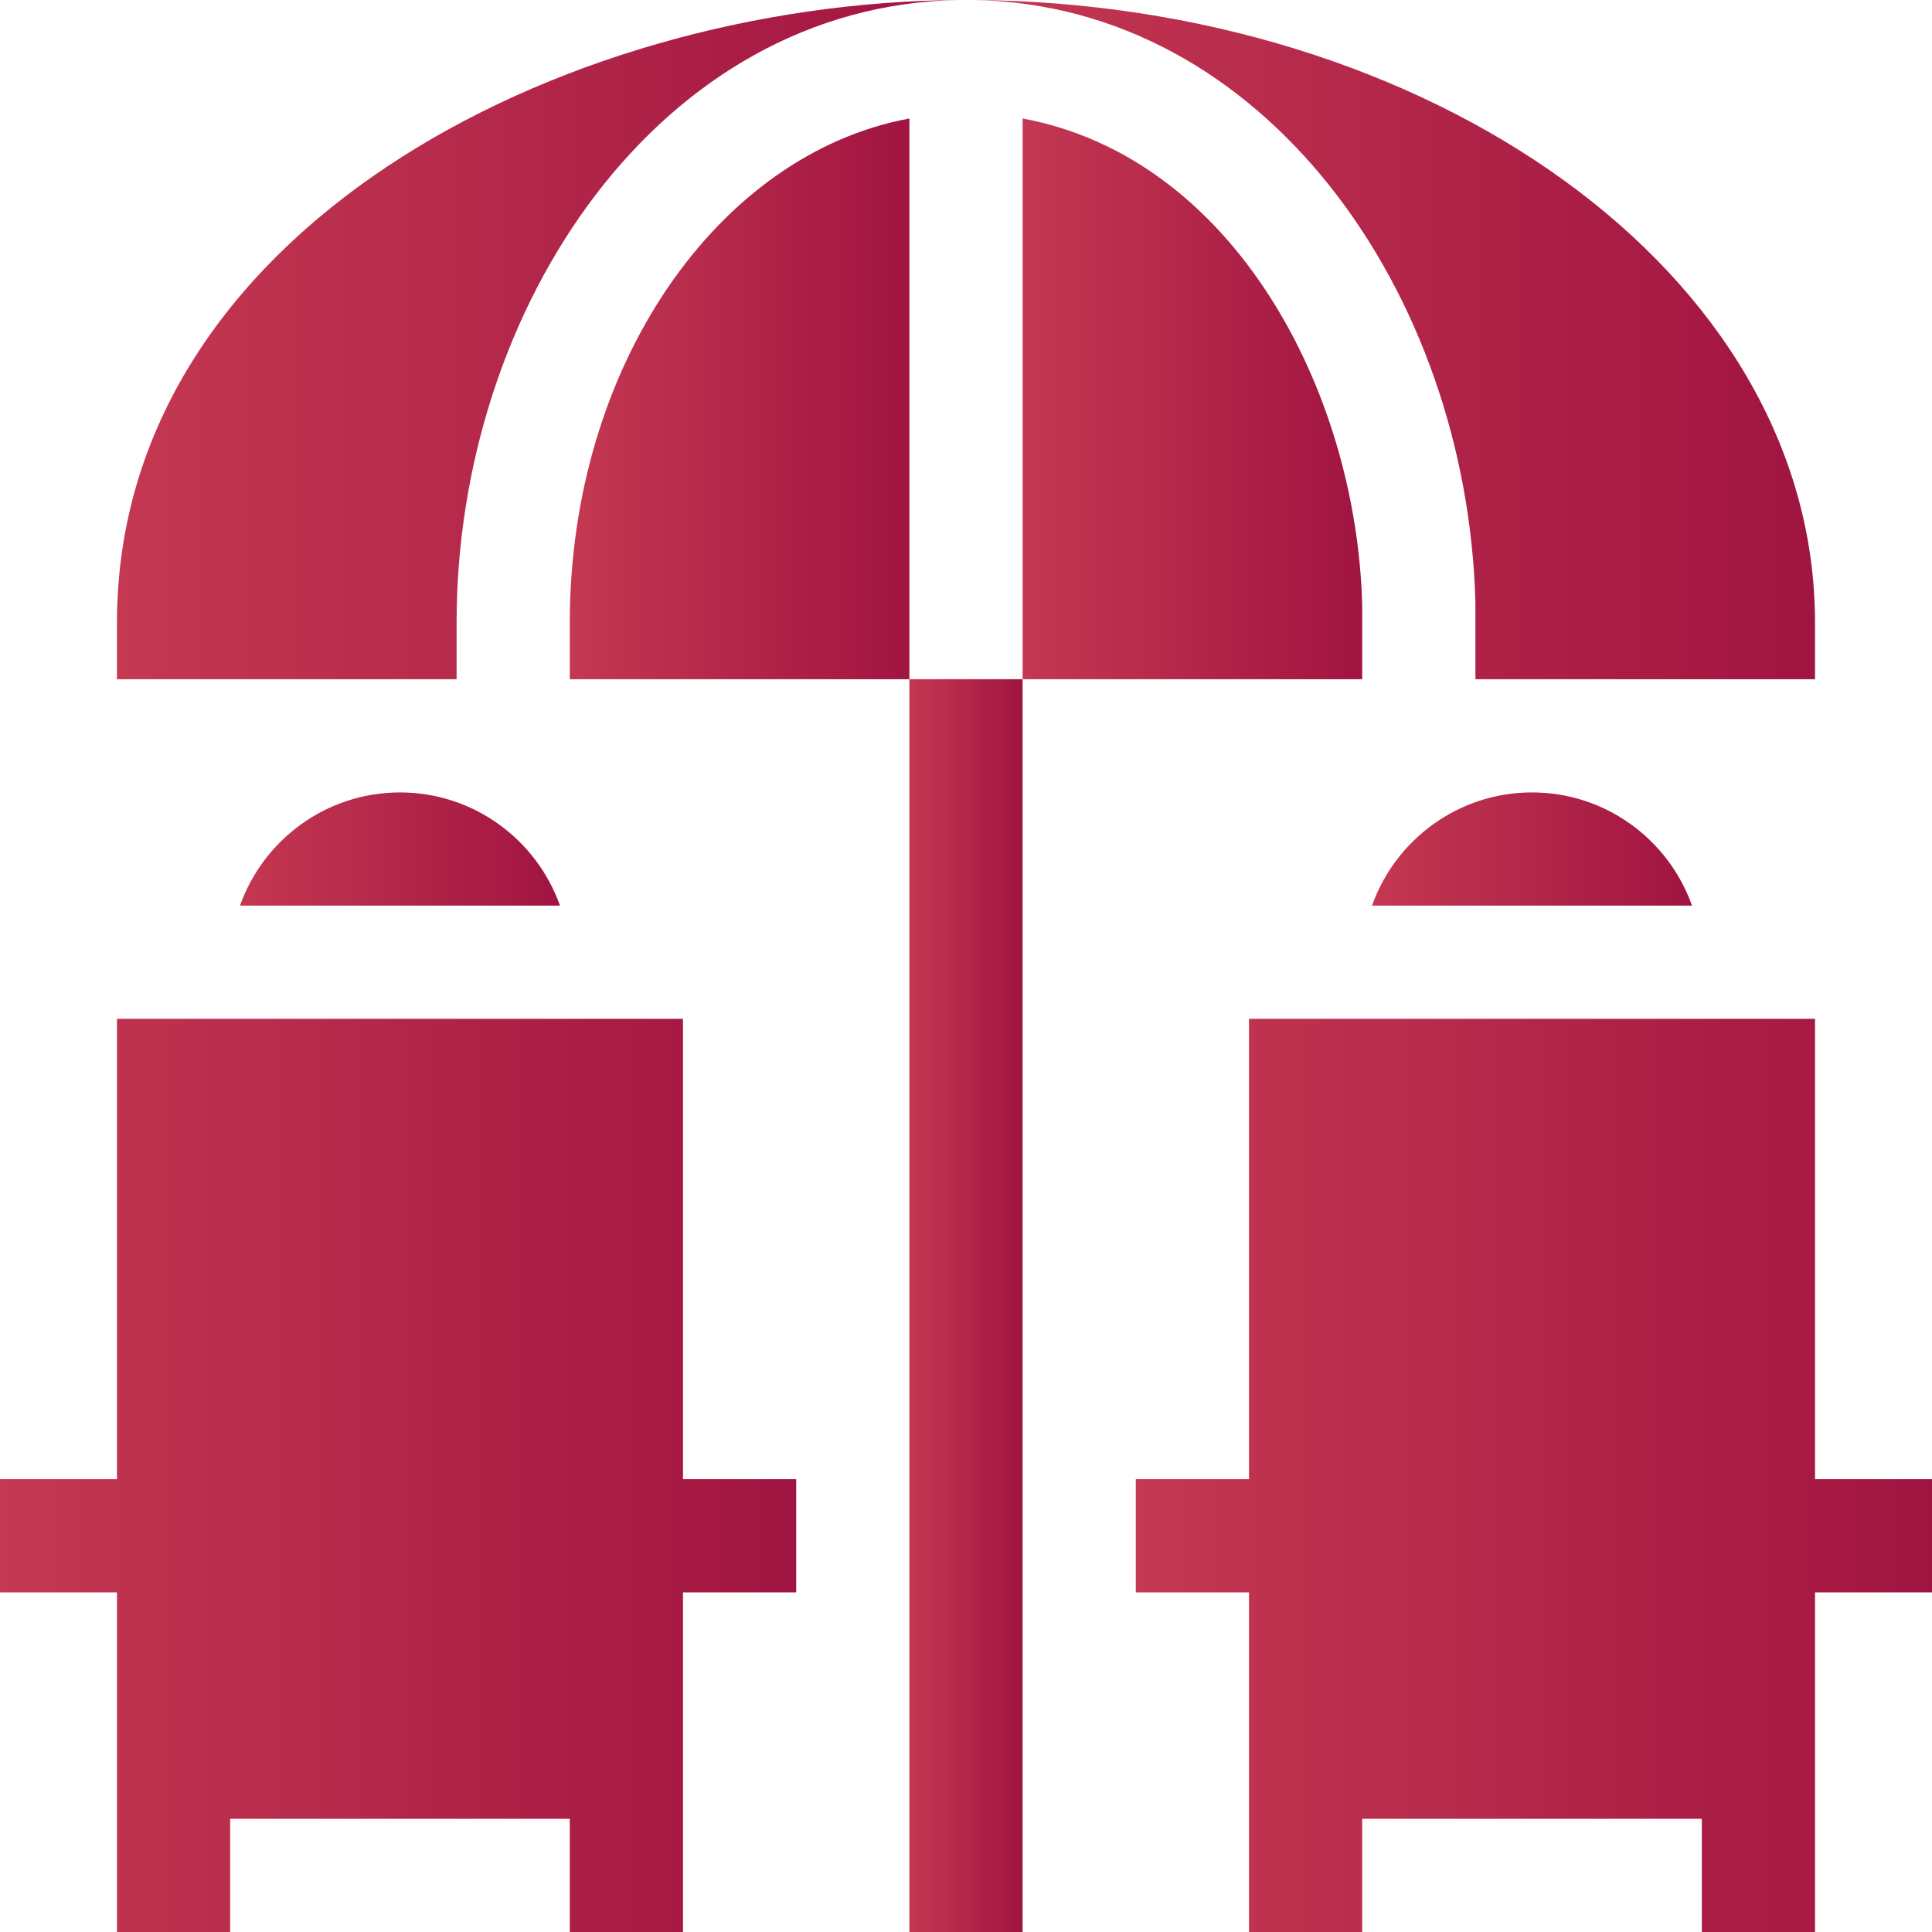
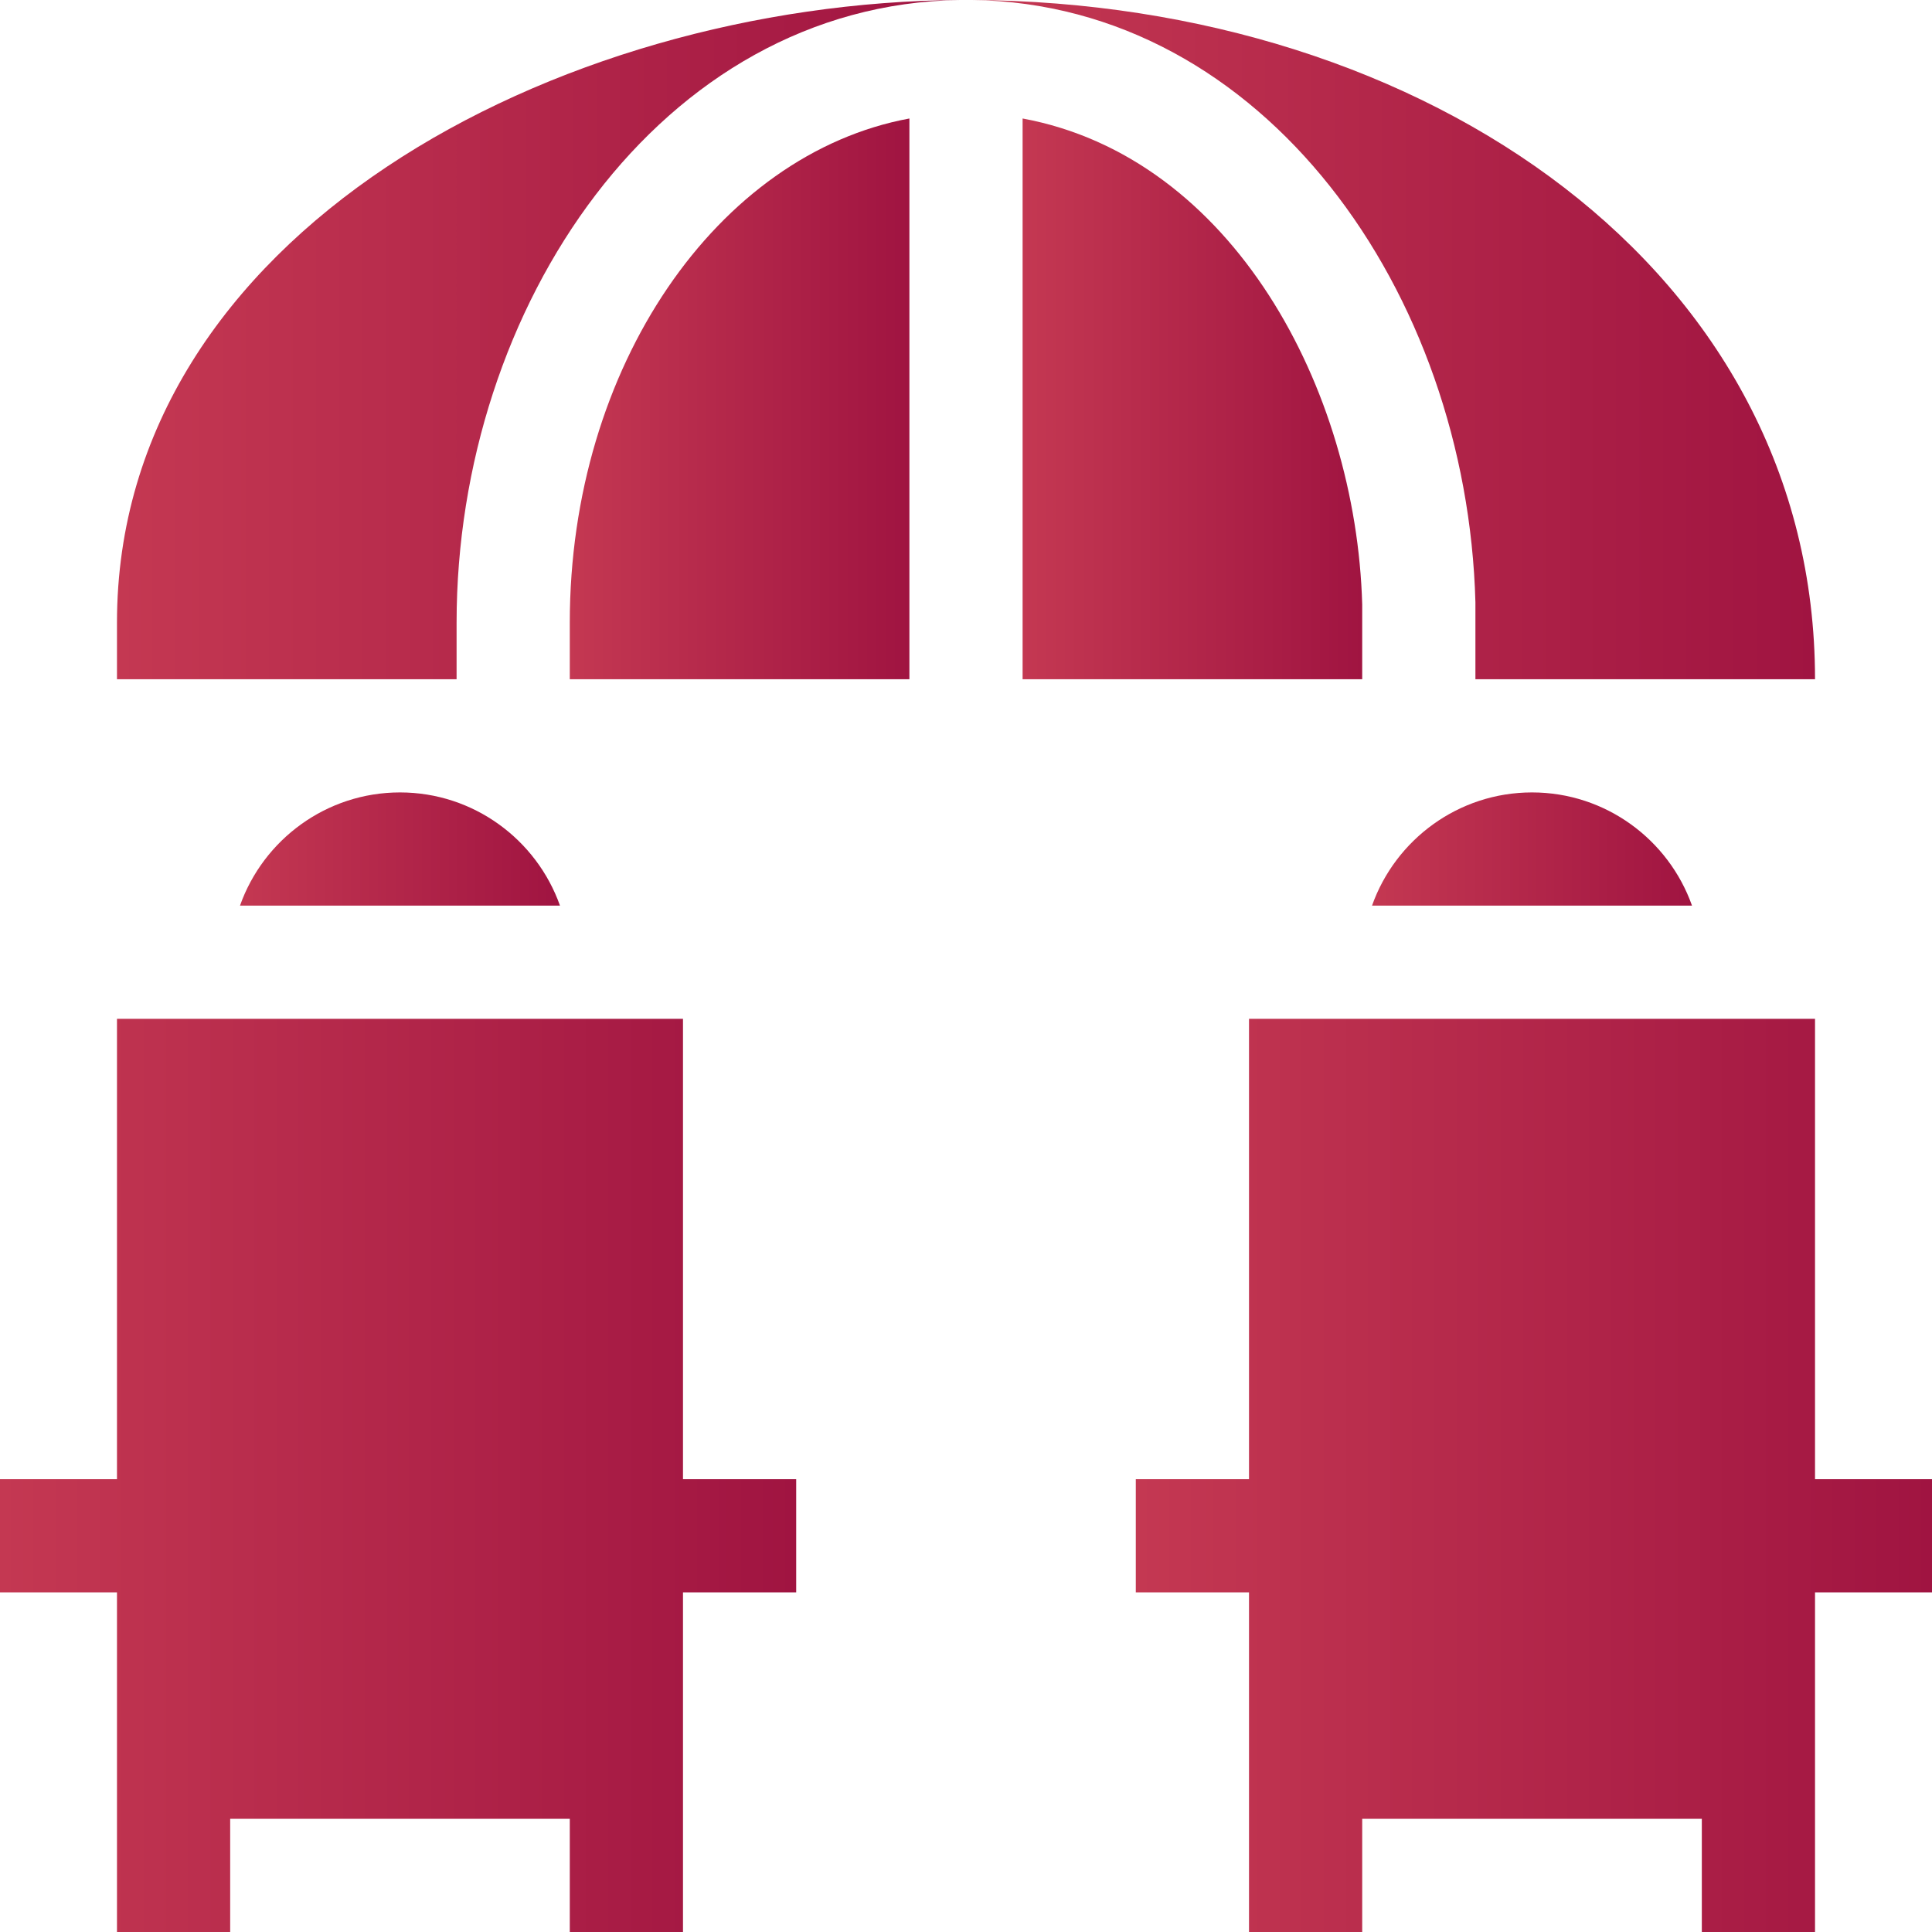
<svg xmlns="http://www.w3.org/2000/svg" version="1.1" id="Capa_1" x="0px" y="0px" viewBox="0 0 512 512" style="enable-background:new 0 0 512 512;" xml:space="preserve">
  <style type="text/css">
	.st0{fill:url(#SVGID_1_);}
	.st1{fill:url(#SVGID_00000034779145631781033170000009804977433185287845_);}
	.st2{fill:url(#SVGID_00000023989273087719322540000018088863860589216389_);}
	.st3{fill:url(#SVGID_00000005975282929485444560000009705745424286009216_);}
	.st4{fill:url(#SVGID_00000175295735771477410040000005089007994826323625_);}
	.st5{fill:url(#SVGID_00000122707387416176358680000012825477121485486996_);}
	.st6{fill:url(#SVGID_00000178165597307294226460000017842014501251764665_);}
	.st7{fill:url(#SVGID_00000021835516540974757170000003854597161202507656_);}
	.st8{fill:url(#SVGID_00000049189258912209592860000003097899602893451400_);}
</style>
  <g>
    <linearGradient id="SVGID_1_" gradientUnits="userSpaceOnUse" x1="240.999" y1="345.995" x2="270.999" y2="345.995">
      <stop offset="0" style="stop-color:#C43852" />
      <stop offset="1" style="stop-color:#A01441" />
    </linearGradient>
-     <path class="st0" d="M241,180h30v332h-30V180z" />
    <linearGradient id="SVGID_00000174584984372712840960000007939109224351703179_" gradientUnits="userSpaceOnUse" x1="0" y1="390.995" x2="211" y2="390.995">
      <stop offset="0" style="stop-color:#C43852" />
      <stop offset="1" style="stop-color:#A01441" />
    </linearGradient>
    <path style="fill:url(#SVGID_00000174584984372712840960000007939109224351703179_);" d="M181,270H31v122H0v30h31v90h30v-30h90v30   h30c0-27.6,0-61.6,0-90h30v-30h-30V270z" />
    <linearGradient id="SVGID_00000079463121854336513100000011101874664282665381_" gradientUnits="userSpaceOnUse" x1="63.579" y1="224.995" x2="148.419" y2="224.995">
      <stop offset="0" style="stop-color:#C43852" />
      <stop offset="1" style="stop-color:#A01441" />
    </linearGradient>
    <path style="fill:url(#SVGID_00000079463121854336513100000011101874664282665381_);" d="M63.6,240h84.8c-6.2-17.5-22.9-30-42.4-30   S69.8,222.5,63.6,240z" />
    <linearGradient id="SVGID_00000064331242859815728230000000187988100481931164_" gradientUnits="userSpaceOnUse" x1="363.579" y1="224.995" x2="448.419" y2="224.995">
      <stop offset="0" style="stop-color:#C43852" />
      <stop offset="1" style="stop-color:#A01441" />
    </linearGradient>
    <path style="fill:url(#SVGID_00000064331242859815728230000000187988100481931164_);" d="M363.6,240h84.8   c-6.2-17.5-22.9-30-42.4-30S369.8,222.5,363.6,240L363.6,240z" />
    <linearGradient id="SVGID_00000150083674991546588870000006098923565831884946_" gradientUnits="userSpaceOnUse" x1="301" y1="390.995" x2="512" y2="390.995">
      <stop offset="0" style="stop-color:#C43852" />
      <stop offset="1" style="stop-color:#A01441" />
    </linearGradient>
    <path style="fill:url(#SVGID_00000150083674991546588870000006098923565831884946_);" d="M512,392h-31V270H331v122h-30v30h30v90h30   v-30h90v30h30c0-27.6,0-61.6,0-90h31V392z" />
    <linearGradient id="SVGID_00000098942129424306662670000017576235225029968831_" gradientUnits="userSpaceOnUse" x1="257.679" y1="90" x2="480.999" y2="90">
      <stop offset="0" style="stop-color:#C43852" />
      <stop offset="1" style="stop-color:#A01441" />
    </linearGradient>
-     <path style="fill:url(#SVGID_00000098942129424306662670000017576235225029968831_);" d="M391,159.6V180h90v-15   C481,71.9,378.2,0.7,257.7,0C334.9,1.1,388.8,77.4,391,159.6z" />
+     <path style="fill:url(#SVGID_00000098942129424306662670000017576235225029968831_);" d="M391,159.6V180h90C481,71.9,378.2,0.7,257.7,0C334.9,1.1,388.8,77.4,391,159.6z" />
    <linearGradient id="SVGID_00000107564487075218706230000014457782741301175735_" gradientUnits="userSpaceOnUse" x1="150.999" y1="105.68" x2="240.999" y2="105.68">
      <stop offset="0" style="stop-color:#C43852" />
      <stop offset="1" style="stop-color:#A01441" />
    </linearGradient>
    <path style="fill:url(#SVGID_00000107564487075218706230000014457782741301175735_);" d="M151,165v15h90V31.4   C190.2,40.8,151,97.1,151,165z" />
    <linearGradient id="SVGID_00000101091934756501733350000002190486353624655529_" gradientUnits="userSpaceOnUse" x1="270.999" y1="105.685" x2="360.999" y2="105.685">
      <stop offset="0" style="stop-color:#C43852" />
      <stop offset="1" style="stop-color:#A01441" />
    </linearGradient>
    <path style="fill:url(#SVGID_00000101091934756501733350000002190486353624655529_);" d="M361,160.2c-1.6-57.2-34.4-118.5-90-128.8   V180h90V160.2z" />
    <linearGradient id="SVGID_00000139292856906412319560000000624549882513750404_" gradientUnits="userSpaceOnUse" x1="30.999" y1="90" x2="254.279" y2="90">
      <stop offset="0" style="stop-color:#C43852" />
      <stop offset="1" style="stop-color:#A01441" />
    </linearGradient>
    <path style="fill:url(#SVGID_00000139292856906412319560000000624549882513750404_);" d="M121,165C121,81.4,174.9,1.2,254.3,0   C147.2,0.7,31,62.2,31,165v15h90L121,165z" />
  </g>
</svg>